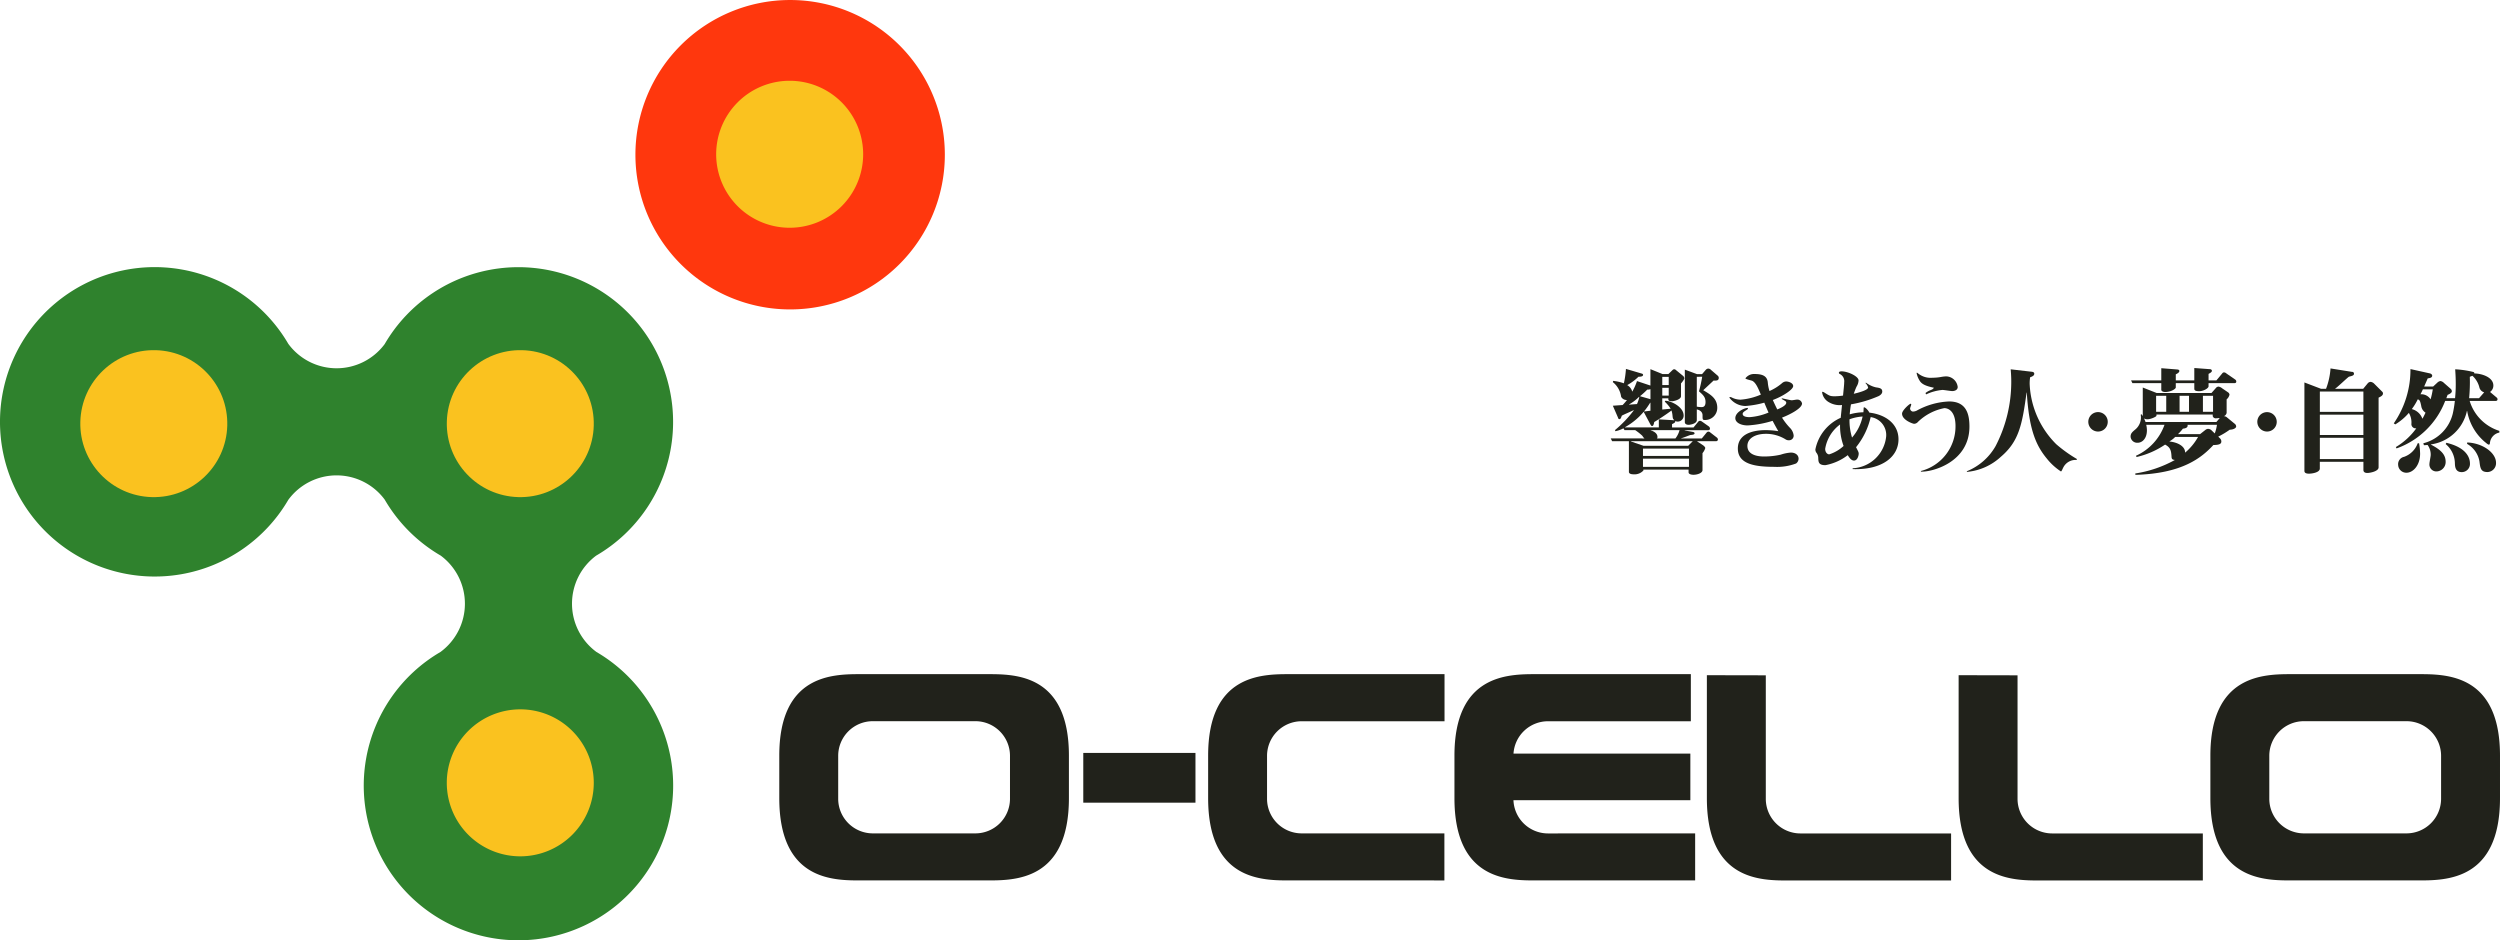
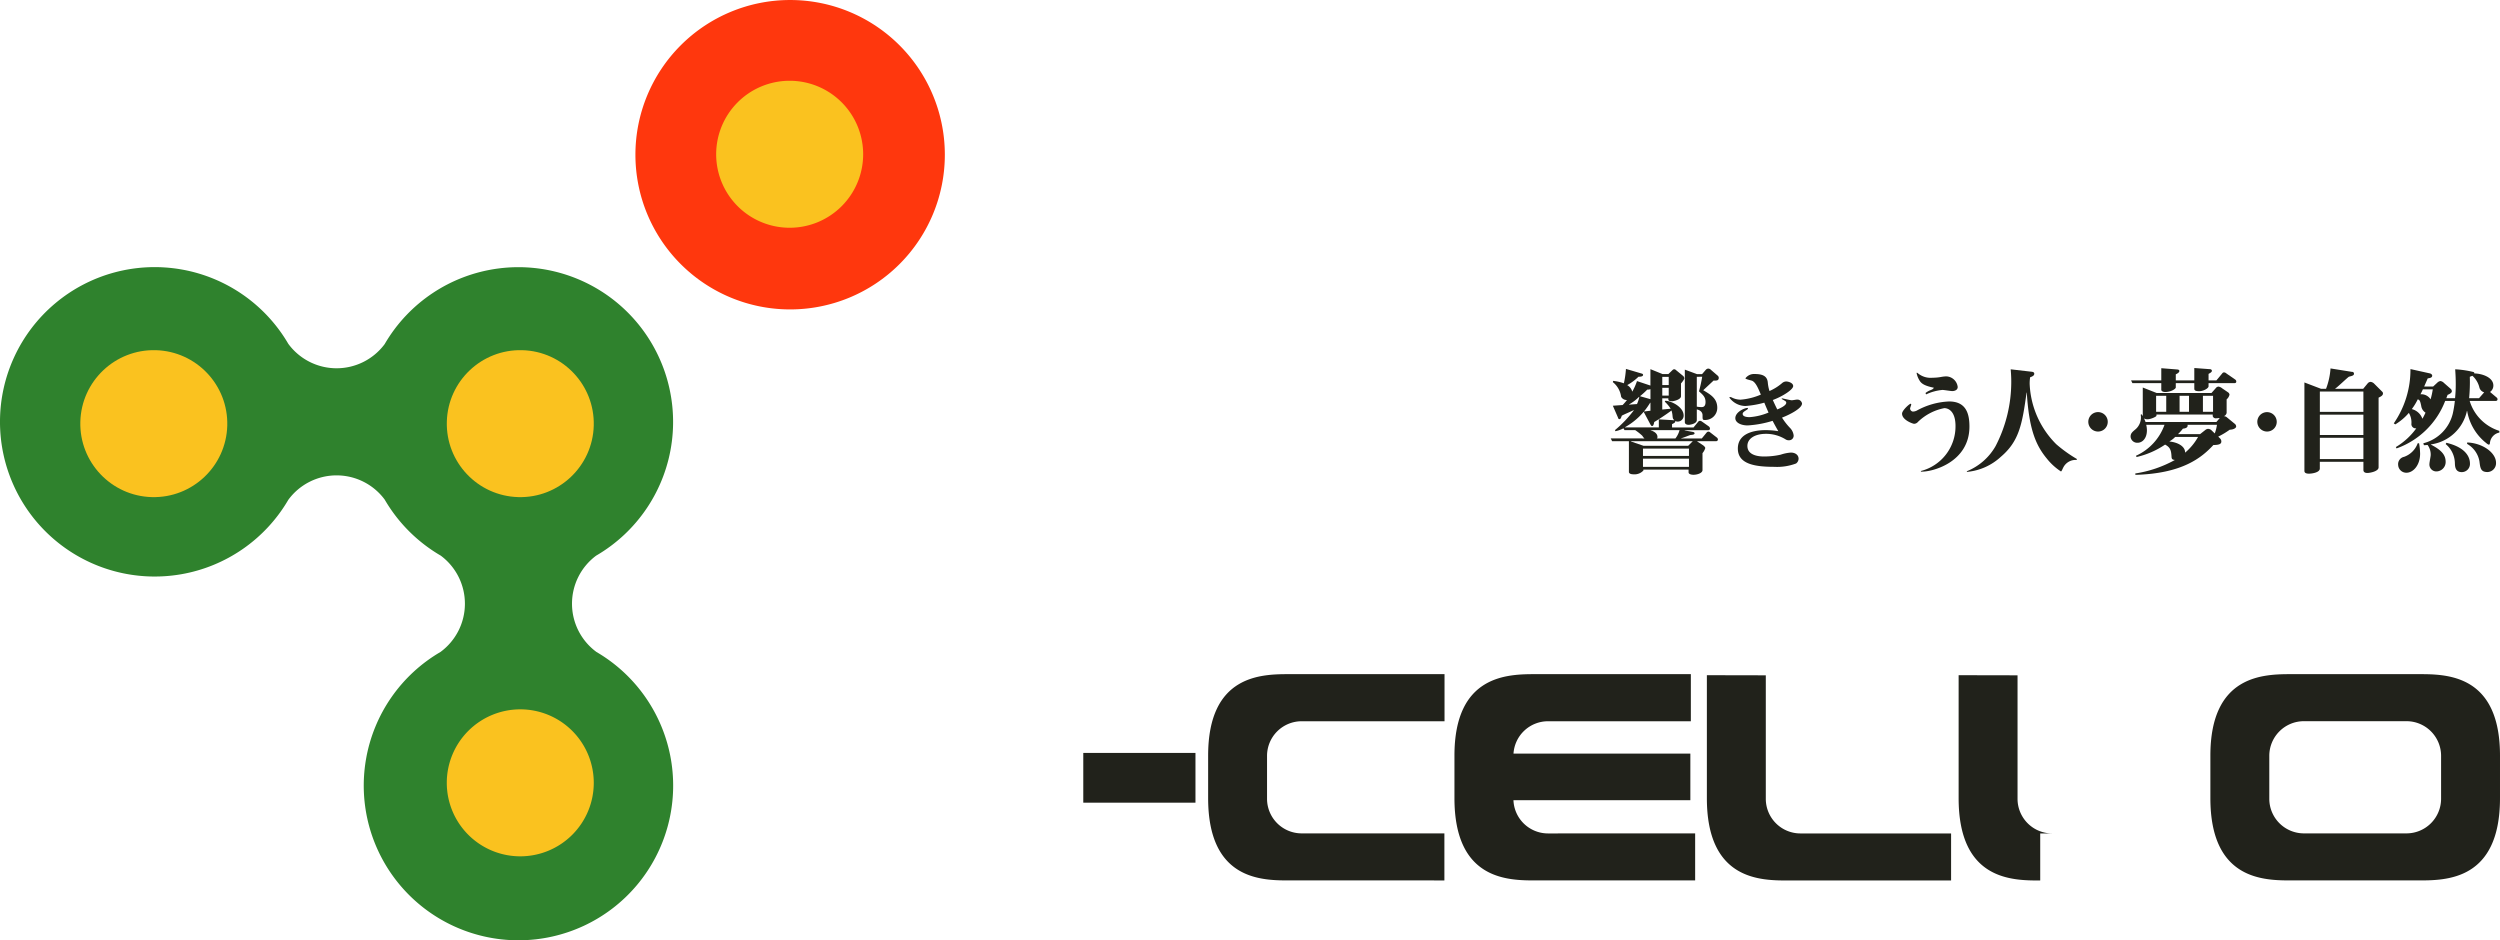
<svg xmlns="http://www.w3.org/2000/svg" width="167.574" height="63.027" viewBox="0 0 167.574 63.027">
  <g id="グループ_39" data-name="グループ 39" transform="translate(-170.383 -5115.612)">
    <g id="グループ_36" data-name="グループ 36">
      <g id="グループ_34" data-name="グループ 34">
-         <path id="パス_55" data-name="パス 55" d="M236.566,5160.8h-8.475c-1.865,0-5.473.007-5.473,5.465v2.843c0,5.519,3.608,5.519,5.469,5.519h8.464c1.88,0,5.481,0,5.481-5.519v-2.843C242.032,5160.8,238.446,5160.8,236.566,5160.8Zm1.516,8.353a2.32,2.32,0,0,1-2.32,2.32h-6.874a2.321,2.321,0,0,1-2.321-2.32v-2.879a2.321,2.321,0,0,1,2.321-2.321h6.874a2.321,2.321,0,0,1,2.32,2.321Z" fill="#21221b" />
        <path id="パス_56" data-name="パス 56" d="M332.492,5160.8h-8.475c-1.865,0-5.473.007-5.473,5.465v2.843c0,5.519,3.608,5.519,5.468,5.519h8.464c1.88,0,5.481,0,5.481-5.519v-2.843C337.957,5160.8,334.372,5160.8,332.492,5160.8Zm1.516,8.353a2.321,2.321,0,0,1-2.321,2.32h-6.873a2.321,2.321,0,0,1-2.321-2.32v-2.879a2.321,2.321,0,0,1,2.321-2.321h6.873a2.321,2.321,0,0,1,2.321,2.321Z" fill="#21221b" />
        <path id="パス_57" data-name="パス 57" d="M257.634,5163.957h9.575V5160.8H256.837c-1.865,0-5.473.007-5.473,5.465v2.843c0,5.519,3.608,5.519,5.469,5.519H267.2v-3.154h-9.567a2.321,2.321,0,0,1-2.321-2.32v-2.879A2.321,2.321,0,0,1,257.634,5163.957Z" fill="#21221b" />
        <path id="パス_58" data-name="パス 58" d="M291.064,5171.477a2.32,2.32,0,0,1-2.32-2.32v-8.279l-3.95-.008v8.242c0,5.519,3.609,5.519,5.47,5.519h10.9v-3.154Z" fill="#21221b" />
-         <path id="パス_59" data-name="パス 59" d="M307.939,5171.477a2.321,2.321,0,0,1-2.321-2.32v-8.279l-3.949-.008v8.242c0,5.519,3.608,5.519,5.469,5.519h10.9v-3.154Z" fill="#21221b" />
+         <path id="パス_59" data-name="パス 59" d="M307.939,5171.477a2.321,2.321,0,0,1-2.321-2.32v-8.279l-3.949-.008v8.242c0,5.519,3.608,5.519,5.469,5.519v-3.154Z" fill="#21221b" />
        <rect id="長方形_119" data-name="長方形 119" width="7.52" height="3.335" transform="translate(242.995 5166.08)" fill="#21221b" />
        <path id="パス_60" data-name="パス 60" d="M274.145,5171.477a2.319,2.319,0,0,1-2.316-2.229h11.858v-3.123H271.832a2.318,2.318,0,0,1,2.313-2.168h9.575V5160.8H273.348c-1.865,0-5.474.007-5.474,5.465v2.843c0,5.519,3.609,5.519,5.469,5.519h10.665v-3.154Z" fill="#21221b" />
      </g>
      <g id="グループ_35" data-name="グループ 35">
        <path id="パス_61" data-name="パス 61" d="M279.2,5144.323a1.927,1.927,0,0,1-.54.193l-.023-.077a7.873,7.873,0,0,0,1.257-1.319l-.015-.015c-.1.062-.664.293-.787.37-.054.154-.085.232-.154.232s-.093-.062-.1-.1l-.347-.8.655-.046a3.31,3.31,0,0,0,.293-.339.408.408,0,0,1-.393-.216,1.5,1.5,0,0,0-.555-.979l.022-.085a3.272,3.272,0,0,1,.718.162,6.322,6.322,0,0,0,.139-.964l1.017.3c.093.023.131.046.131.1,0,.124-.223.124-.308.124a3.48,3.48,0,0,1-.756.562.719.719,0,0,1,.339.44,3.945,3.945,0,0,0,.317-.71l.9.3v-1.1l.817.331h.385l.247-.238c.07-.07.1-.085.146-.085a.149.149,0,0,1,.108.046l.47.385a.261.261,0,0,1,.1.162c0,.093-.169.3-.223.355v.856c0,.231-.493.339-.593.339-.193,0-.255-.039-.255-.131v-.062h-.409v.748l.564-.054a2.255,2.255,0,0,0-.394-.47l.031-.062c.378,0,1.234.4,1.234.994a.4.4,0,0,1-.571.363c.016.054.031.1-.208.208v.223H283.9l.308-.377a.168.168,0,0,1,.124-.07.318.318,0,0,1,.146.062l.447.316a.2.2,0,0,1,.077.147c0,.077-.062.107-.131.107h-1.565v.016l.555.1c.039.008.108.031.108.093,0,.077-.108.1-.293.115-.092.031-.508.2-.609.216V5145h1.388l.316-.386a.164.164,0,0,1,.123-.069c.054,0,.069.008.147.069l.408.316a.182.182,0,0,1,.085.139.116.116,0,0,1-.131.115h-1.257v.016l.409.27c.007.008.131.1.131.177a.933.933,0,0,1-.185.339v1.141c0,.178-.316.309-.609.309-.131,0-.324-.039-.324-.162v-.185h-3.029v.061a.81.81,0,0,1-.671.255c-.1,0-.3-.023-.3-.162v-2.059h-1.126l-.092-.184H280.6v-.016c-.038-.015-.092-.1-.139-.169a3.821,3.821,0,0,0-.47-.371h-.717Zm1.827.123v.016c.231.062.455.208.455.439a.143.143,0,0,1-.031.1h1.234a1.554,1.554,0,0,0,.277-.556Zm2.513,1.049.309-.309H279.7v.016l.849.293Zm.054.678v-.493h-3.083v.493Zm-2.02-1.912v-.539l.941.054c.031,0,.061.007.077.007l.015-.015c-.084-.061-.1-.123-.115-.285a1.506,1.506,0,0,0-.07-.355c-.362.27-.839.586-1.156.771-.038.216-.085.27-.147.27-.046,0-.076-.054-.107-.1l-.463-.872.463-.054v-.539l-.024.008a4.53,4.53,0,0,1-1.68,1.634v.015Zm2.02,2.645v-.548h-3.083v.548Zm-1.357-5.3h-.432v.524h.432Zm0-.733h-.432v.548h.432Zm2.236-.185.247-.285a.25.25,0,0,1,.161-.085.263.263,0,0,1,.186.085l.439.378a.2.2,0,0,1,.085.154c0,.2-.162.193-.347.185l-.694.648c.5.293.941.555.941,1.179a.81.81,0,0,1-.825.817c-.162,0-.162-.03-.162-.316,0-.046,0-.308-.385-.393v.717c0,.247-.456.316-.548.316-.115,0-.254-.046-.254-.177v-3.523l.809.3Zm-3.461,1.681v-.671a.741.741,0,0,1-.216.031,5.37,5.37,0,0,1-.486.44Zm3.107-1.5v2a1.848,1.848,0,0,0,.308.031c.085,0,.277,0,.277-.34s-.177-.485-.439-.717a9.345,9.345,0,0,0,.216-.979Zm-4.009,1.827a2.278,2.278,0,0,0,.154-.47l-.016-.015a2.982,2.982,0,0,1-.67.509l.015.015Z" fill="#21221b" />
        <path id="パス_62" data-name="パス 62" d="M289.823,5142.311c.108.015.563.131.663.131.054,0,.3-.046.354-.046a.316.316,0,0,1,.332.262c0,.339-.863.763-1.341.948a4.174,4.174,0,0,0,.547.7.867.867,0,0,1,.232.485.306.306,0,0,1-.324.332.361.361,0,0,1-.193-.046,2.486,2.486,0,0,0-1.334-.386c-.74,0-1.249.316-1.249.81,0,.709.933.709,1.126.709a4.944,4.944,0,0,0,1.11-.123,2.726,2.726,0,0,1,.678-.139c.3,0,.517.162.517.416a.407.407,0,0,1-.169.316,3.6,3.6,0,0,1-1.45.224c-1.318,0-2.452-.185-2.452-1.226,0-1.226,1.558-1.234,1.873-1.234a5.4,5.4,0,0,1,.841.07c-.085-.139-.262-.463-.385-.694a6.991,6.991,0,0,1-1.666.308c-.478,0-.832-.2-.832-.485,0-.416.617-.686.809-.686a.036.036,0,0,1,.038.038c0,.031-.03.054-.076.085-.193.123-.278.177-.278.277,0,.216.386.216.47.216a4,4,0,0,0,1.265-.308c-.054-.108-.247-.563-.285-.663a6.357,6.357,0,0,1-1.273.224,1.348,1.348,0,0,1-1.063-.556c0-.038.015-.046.045-.046a.446.446,0,0,1,.093.023,1.309,1.309,0,0,0,.617.154,4.27,4.27,0,0,0,1.349-.339c-.192-.462-.339-.794-.563-.917-.069-.039-.47-.108-.47-.177a.723.723,0,0,1,.625-.286c.57,0,.824.17.871.54a2.765,2.765,0,0,0,.115.6,3.356,3.356,0,0,0,.848-.532.429.429,0,0,1,.271-.108c.146,0,.47.093.47.309,0,.239-.725.7-1.365.933.139.316.262.562.3.632.132-.054.6-.247.6-.447,0-.085-.031-.1-.308-.255Z" fill="#21221b" />
-         <path id="パス_63" data-name="パス 63" d="M294.562,5147a2.37,2.37,0,0,0,2.251-2.143,1.212,1.212,0,0,0-1.04-1.287,4.979,4.979,0,0,1-.98,2.019c.162.309.178.347.178.44s-.07.455-.316.455c-.17,0-.3-.17-.417-.363a3.506,3.506,0,0,1-1.5.671c-.463,0-.47-.216-.478-.493a.57.57,0,0,0-.123-.339.366.366,0,0,1-.07-.224,2.952,2.952,0,0,1,1.7-2.12c.008-.108.024-.239.085-.856a1.418,1.418,0,0,1-.948-.231.9.9,0,0,1-.385-.617c0-.031.015-.038.038-.038a.358.358,0,0,1,.093.038c.362.231.408.262.717.262a4.276,4.276,0,0,0,.554-.046c.039-.4.078-.74.078-.9a.534.534,0,0,0-.293-.547c-.054-.031-.062-.047-.062-.085,0-.085.123-.093.177-.093.424,0,1.141.332,1.141.609a.85.85,0,0,1-.131.409c-.084.177-.147.362-.192.486.231-.054.963-.232.963-.424a.651.651,0,0,0-.177-.293l.031-.031a1.767,1.767,0,0,0,.663.316c.247.038.431.062.431.285,0,.147-.139.247-.239.3a7.982,7.982,0,0,1-1.857.555,6.44,6.44,0,0,0-.085.671,3.474,3.474,0,0,1,.917-.139c.008-.047.016-.27.016-.285s.007-.047.03-.047c.093,0,.278.2.355.355,1.1.131,1.951.763,1.951,1.788,0,1.149-1.057,2.059-3.069,2Zm-.038-2.058a3.144,3.144,0,0,0,.709-1.411,3.12,3.12,0,0,0-.879.185A3.964,3.964,0,0,0,294.524,5144.94Zm-.8-.879a2.528,2.528,0,0,0-1,1.635c0,.238.147.369.27.369a2.54,2.54,0,0,0,.964-.562A3.875,3.875,0,0,1,293.722,5144.061Z" fill="#21221b" />
        <path id="パス_64" data-name="パス 64" d="M299.448,5141.956a1.263,1.263,0,0,1,.316-.185c.185-.069.2-.1.247-.169-.594-.124-.841-.263-.971-.5a1.48,1.48,0,0,1-.186-.471s0-.038.024-.038a.185.185,0,0,1,.069.046,1.34,1.34,0,0,0,.971.293,3.314,3.314,0,0,0,.625-.062,2.417,2.417,0,0,1,.277-.03.8.8,0,0,1,.787.709c0,.223-.232.277-.363.277-.107,0-.562-.077-.655-.077a3.233,3.233,0,0,0-1.1.3Zm-.308,5.227a3.085,3.085,0,0,0,2.32-3.014c0-1.049-.531-1.2-.748-1.2a3.5,3.5,0,0,0-1.765.918.339.339,0,0,1-.27.131c-.07,0-.8-.247-.8-.679,0-.223.5-.663.57-.663.031,0,.046.031.046.062,0,.008-.077.216-.077.254a.215.215,0,0,0,.185.208.624.624,0,0,0,.254-.061,4.866,4.866,0,0,1,2.175-.617c1.125,0,1.364.794,1.364,1.681,0,2.413-2.528,3.061-3.253,3.022Z" fill="#21221b" />
        <path id="パス_65" data-name="パス 65" d="M306.57,5140.53c.069.008.169.031.169.131s-.069.17-.277.239a2.688,2.688,0,0,0-.031.463,6.055,6.055,0,0,0,1.781,4.024,9.151,9.151,0,0,0,1.388.994l-.024.062a.922.922,0,0,0-.886.494c-.031.046-.116.277-.162.277a4.006,4.006,0,0,1-.941-.856c-.747-.9-1.2-1.973-1.349-4.432h-.015c-.293,2.15-.509,3.268-1.719,4.3a3.863,3.863,0,0,1-2.282,1.018v-.046a3.891,3.891,0,0,0,1.927-1.689,9.331,9.331,0,0,0,1.048-4.309c0-.386-.023-.64-.038-.833Z" fill="#21221b" />
        <path id="パス_66" data-name="パス 66" d="M310.361,5143.868a.652.652,0,1,1,.655.671A.656.656,0,0,1,310.361,5143.868Z" fill="#21221b" />
        <path id="パス_67" data-name="パス 67" d="M314.946,5141.956h3.67l.293-.331a.245.245,0,0,1,.177-.1.5.5,0,0,1,.246.115l.386.263a.228.228,0,0,1,.108.161.574.574,0,0,1-.193.316v.91a.3.3,0,0,1-.161.208v.016a.274.274,0,0,1,.185.077l.516.424a.245.245,0,0,1,.1.177c0,.108-.163.216-.433.224a5.306,5.306,0,0,1-.77.462l.139.139a.282.282,0,0,1,.069.193c0,.154-.139.231-.532.231-.787.848-2.074,1.912-5.227,2l-.008-.093a7.922,7.922,0,0,0,2.636-.894v-.016c-.154-.007-.2-.069-.207-.208-.023-.439-.086-.632-.432-.817a5.65,5.65,0,0,1-1.912.833l-.039-.085a3.6,3.6,0,0,0,1.912-2.074h-1.226a1.6,1.6,0,0,1,.047.362c0,.563-.316.841-.625.841a.444.444,0,0,1-.47-.409c0-.216.108-.308.339-.5a1.046,1.046,0,0,0,.339-.971l.062-.031a.507.507,0,0,1,.062.108h.015v-1.9Zm4,1.943.216-.254-.015-.016a2.153,2.153,0,0,1-.239.023.206.206,0,0,1-.208-.154v-.1h-3.77v.077c0,.077-.409.239-.571.239a.408.408,0,0,1-.239-.046l-.015.015a1.493,1.493,0,0,1,.092.216Zm-2.467-1.758v1.072h.632v-1.072Zm-1.573,0v1.072h.679v-1.072Zm3.817,1.072v-1.072h-.679v1.072Zm-.872,1.5.363-.286a.305.305,0,0,1,.169-.069.35.35,0,0,1,.224.085l.231.223a2.822,2.822,0,0,0,.147-.578h-1.974c.054.185-.154.247-.308.255a2.948,2.948,0,0,1-.332.37Zm-1.665.185a1.582,1.582,0,0,1-.377.292v.016c.632.069,1.056.37,1.04.748a3.816,3.816,0,0,0,.871-1.056Zm1.28-3.786v-.832l1.033.077c.07,0,.146.031.146.115s-.146.162-.223.2v.439h.524l.393-.47a.146.146,0,0,1,.124-.069.275.275,0,0,1,.161.077l.579.4a.162.162,0,0,1,.077.138c0,.062-.031.108-.139.108h-1.719v.209c0,.138-.347.331-.624.331-.193,0-.332-.031-.332-.162v-.378h-1.241v.286c0,.107-.339.308-.709.308-.171,0-.263-.077-.263-.147v-.447h-1.935l-.092-.185h2.027v-.817l1.072.085c.062.008.139.023.139.1,0,.093-.116.17-.239.224v.408Z" fill="#21221b" />
        <path id="パス_68" data-name="パス 68" d="M321.69,5143.868a.651.651,0,1,1,.655.671A.656.656,0,0,1,321.69,5143.868Z" fill="#21221b" />
        <path id="パス_69" data-name="パス 69" d="M328.788,5141.671l.3-.362a.269.269,0,0,1,.2-.1.408.408,0,0,1,.231.116l.532.532a.162.162,0,0,1,.062.124c0,.131-.116.2-.294.285v4.672c0,.27-.578.377-.755.377-.093,0-.262-.023-.262-.2v-.547h-2.922v.447c0,.285-.571.347-.717.347s-.316-.023-.316-.186v-5.928l1.11.424h.34a4.7,4.7,0,0,0,.3-1.364l1.442.231a.118.118,0,0,1,.131.116c0,.123-.1.146-.34.208-.161.115-.77.709-.917.794v.015Zm-2.906,1.735v1.364H328.8v-1.364Zm0-1.55v1.365H328.8v-1.365Zm0,3.1v1.426H328.8v-1.426Z" fill="#21221b" />
        <path id="パス_70" data-name="パス 70" d="M337.721,5142.249a.157.157,0,0,1,.07.131c0,.077-.07.108-.131.108h-1.735a3.019,3.019,0,0,0,1.989,2.005v.115a.781.781,0,0,0-.632.7c-.008.054-.016.108-.077.108s-.208-.139-.278-.193a3.5,3.5,0,0,1-1.172-2.066h-.015a2.872,2.872,0,0,1-2.413,2.243v.016c.817.416.987.771.987,1.164a.631.631,0,0,1-.625.632.463.463,0,0,1-.462-.509c0-.1.085-.5.085-.593a1.079,1.079,0,0,0-.209-.671c-.038,0-.068.008-.246.015l-.039-.131a2.708,2.708,0,0,0,1.974-1.989,7.516,7.516,0,0,0,.139-.848h-.648a5.453,5.453,0,0,1-3.261,3.184l-.046-.092a4.583,4.583,0,0,0,1.372-1.257.286.286,0,0,1-.331-.277,1.236,1.236,0,0,0-.17-.756,3.752,3.752,0,0,1-.91.771l-.1-.069a6.332,6.332,0,0,0,1.118-3.639l1.318.293c.047.015.139.069.139.146,0,.139-.147.162-.3.185l-.239.548h.6l.3-.278a.375.375,0,0,1,.193-.093.439.439,0,0,1,.239.132l.447.393a.218.218,0,0,1,.077.169c0,.078-.115.17-.285.232l-.084.223h.585a8.8,8.8,0,0,0,.046-.94c0-.463-.023-.764-.038-.995a6.36,6.36,0,0,1,1.233.185c.047.023.047.054.054.093.517.008,1.272.262,1.272.809a.518.518,0,0,1-.223.432Zm-.824-.339a.458.458,0,0,1-.317-.308,1.559,1.559,0,0,0-.47-.8,1.268,1.268,0,0,0-.177.069,11.225,11.225,0,0,1-.046,1.434h.663Zm-4.11-.2c-.038.084-.069.154-.161.331a.733.733,0,0,1,.678.339,5.063,5.063,0,0,0,.147-.67Zm-.254,3.615a4.345,4.345,0,0,1,.069.694c0,.787-.47,1.28-.917,1.28a.547.547,0,0,1-.555-.524.5.5,0,0,1,.393-.54,1.5,1.5,0,0,0,.917-.91Zm3.23-.054c1.018.039,1.928.679,1.928,1.365a.592.592,0,0,1-.571.617c-.455,0-.485-.262-.54-.709a1.673,1.673,0,0,0-.832-1.18Zm-2.8-2a.629.629,0,0,1-.285-.446c-.078-.378-.109-.394-.232-.448a4.1,4.1,0,0,1-.4.656,1.023,1.023,0,0,1,.71.647C332.834,5143.552,332.887,5143.437,332.965,5143.274Zm1.4,2.021c1.356.323,1.58,1.009,1.58,1.387a.549.549,0,0,1-.548.579c-.439,0-.455-.386-.462-.6a1.71,1.71,0,0,0-.617-1.28Z" fill="#21221b" />
      </g>
    </g>
    <g id="グループ_38" data-name="グループ 38">
      <g id="グループ_37" data-name="グループ 37">
        <path id="パス_71" data-name="パス 71" d="M216.012,5133.315a10.37,10.37,0,1,0,0-14.665A10.37,10.37,0,0,0,216.012,5133.315Z" fill="#ff370d" />
        <path id="パス_72" data-name="パス 72" d="M210.365,5159.315a4.014,4.014,0,0,1-.02-6.46,10.37,10.37,0,1,0-14.178-14.178,4.015,4.015,0,0,1-6.46-.02,10.37,10.37,0,1,0,0,10.46,4.014,4.014,0,0,1,6.46-.02,10.4,10.4,0,0,0,3.758,3.758,4.014,4.014,0,0,1-.02,6.46,10.37,10.37,0,1,0,10.46,0Z" fill="#2f822d" />
      </g>
      <circle id="楕円形_3" data-name="楕円形 3" cx="4.926" cy="4.926" r="4.926" transform="translate(175.636 5148.801) rotate(-88.465)" fill="#fac21f" />
      <circle id="楕円形_4" data-name="楕円形 4" cx="4.926" cy="4.926" r="4.926" transform="translate(200.197 5148.796) rotate(-88.41)" fill="#fac21f" />
      <path id="パス_73" data-name="パス 73" d="M223.314,5130.878a4.926,4.926,0,1,0-4.926-4.926A4.925,4.925,0,0,0,223.314,5130.878Z" fill="#fac21f" />
      <path id="パス_74" data-name="パス 74" d="M205.257,5173.011a4.926,4.926,0,1,0-4.926-4.925A4.926,4.926,0,0,0,205.257,5173.011Z" fill="#fac21f" />
    </g>
  </g>
</svg>